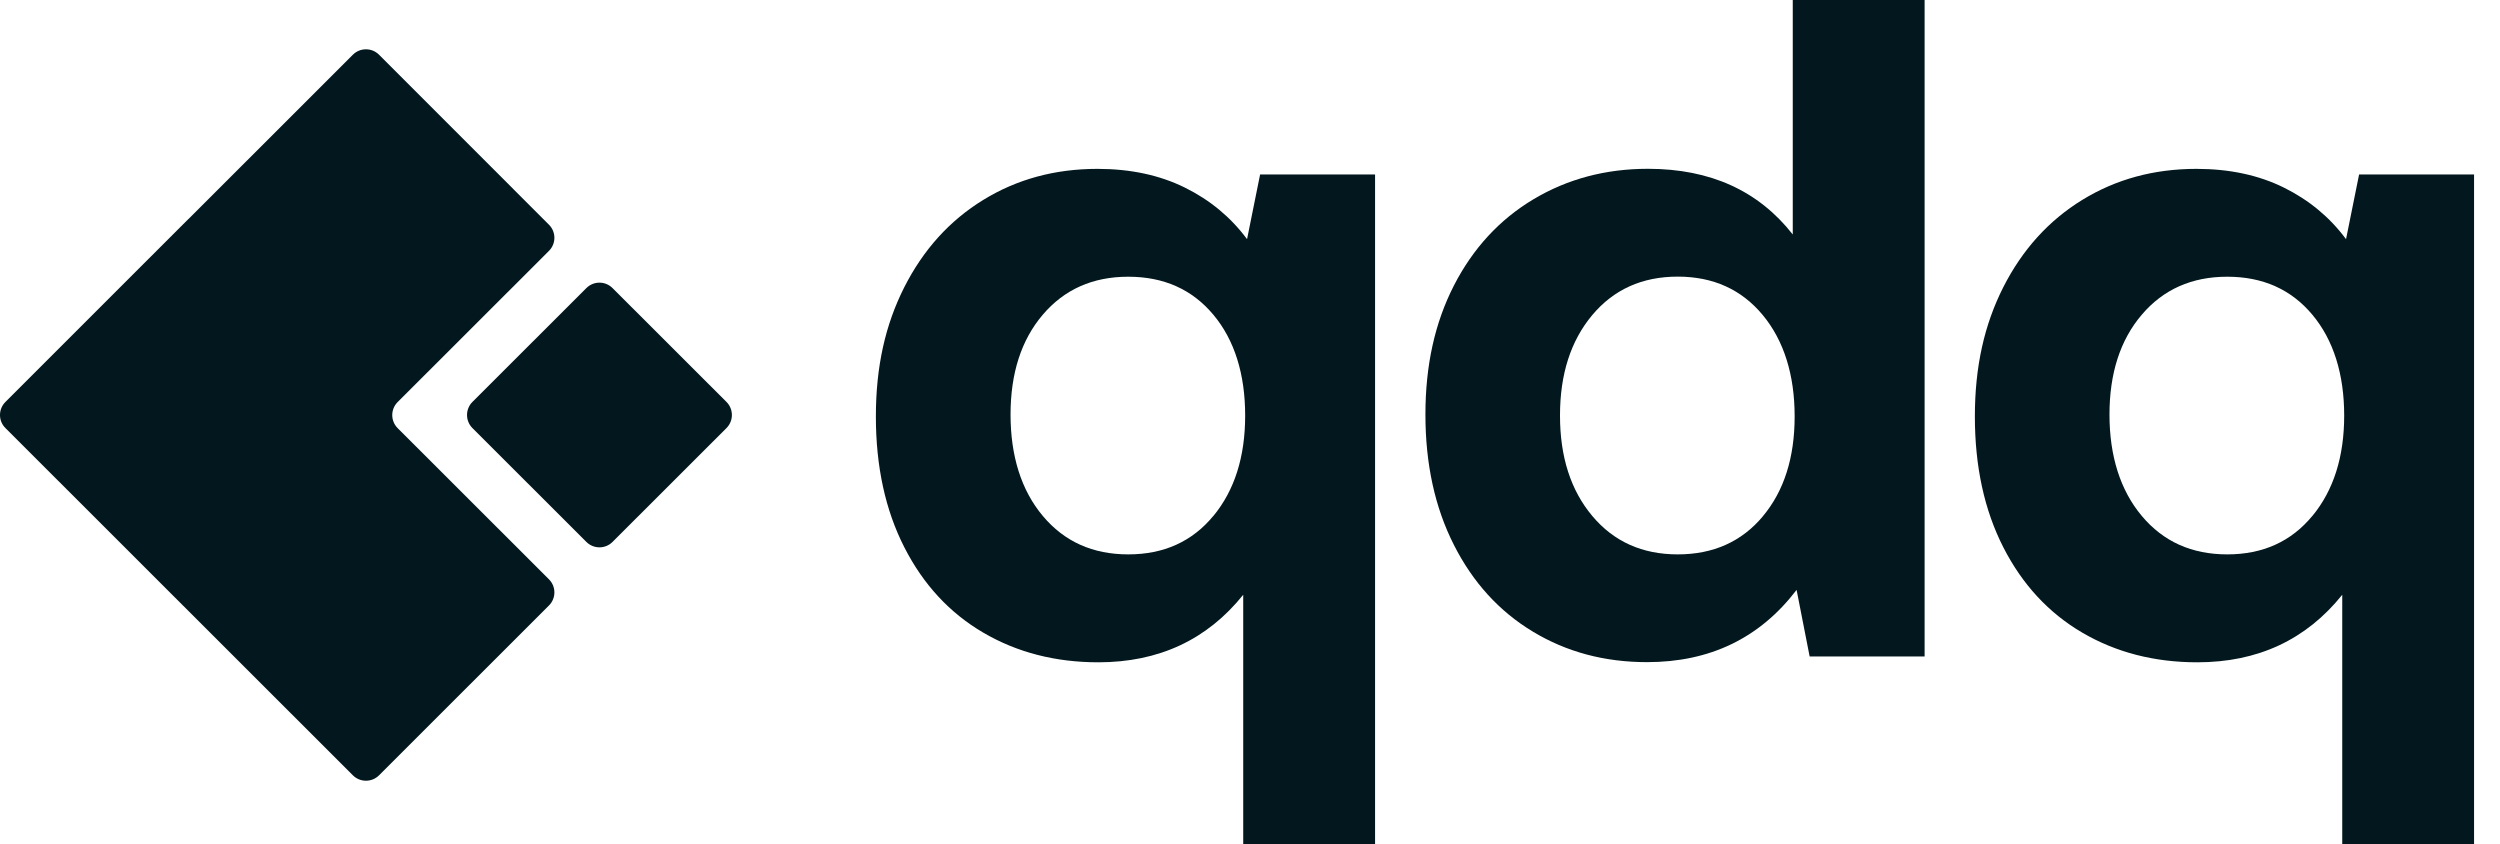
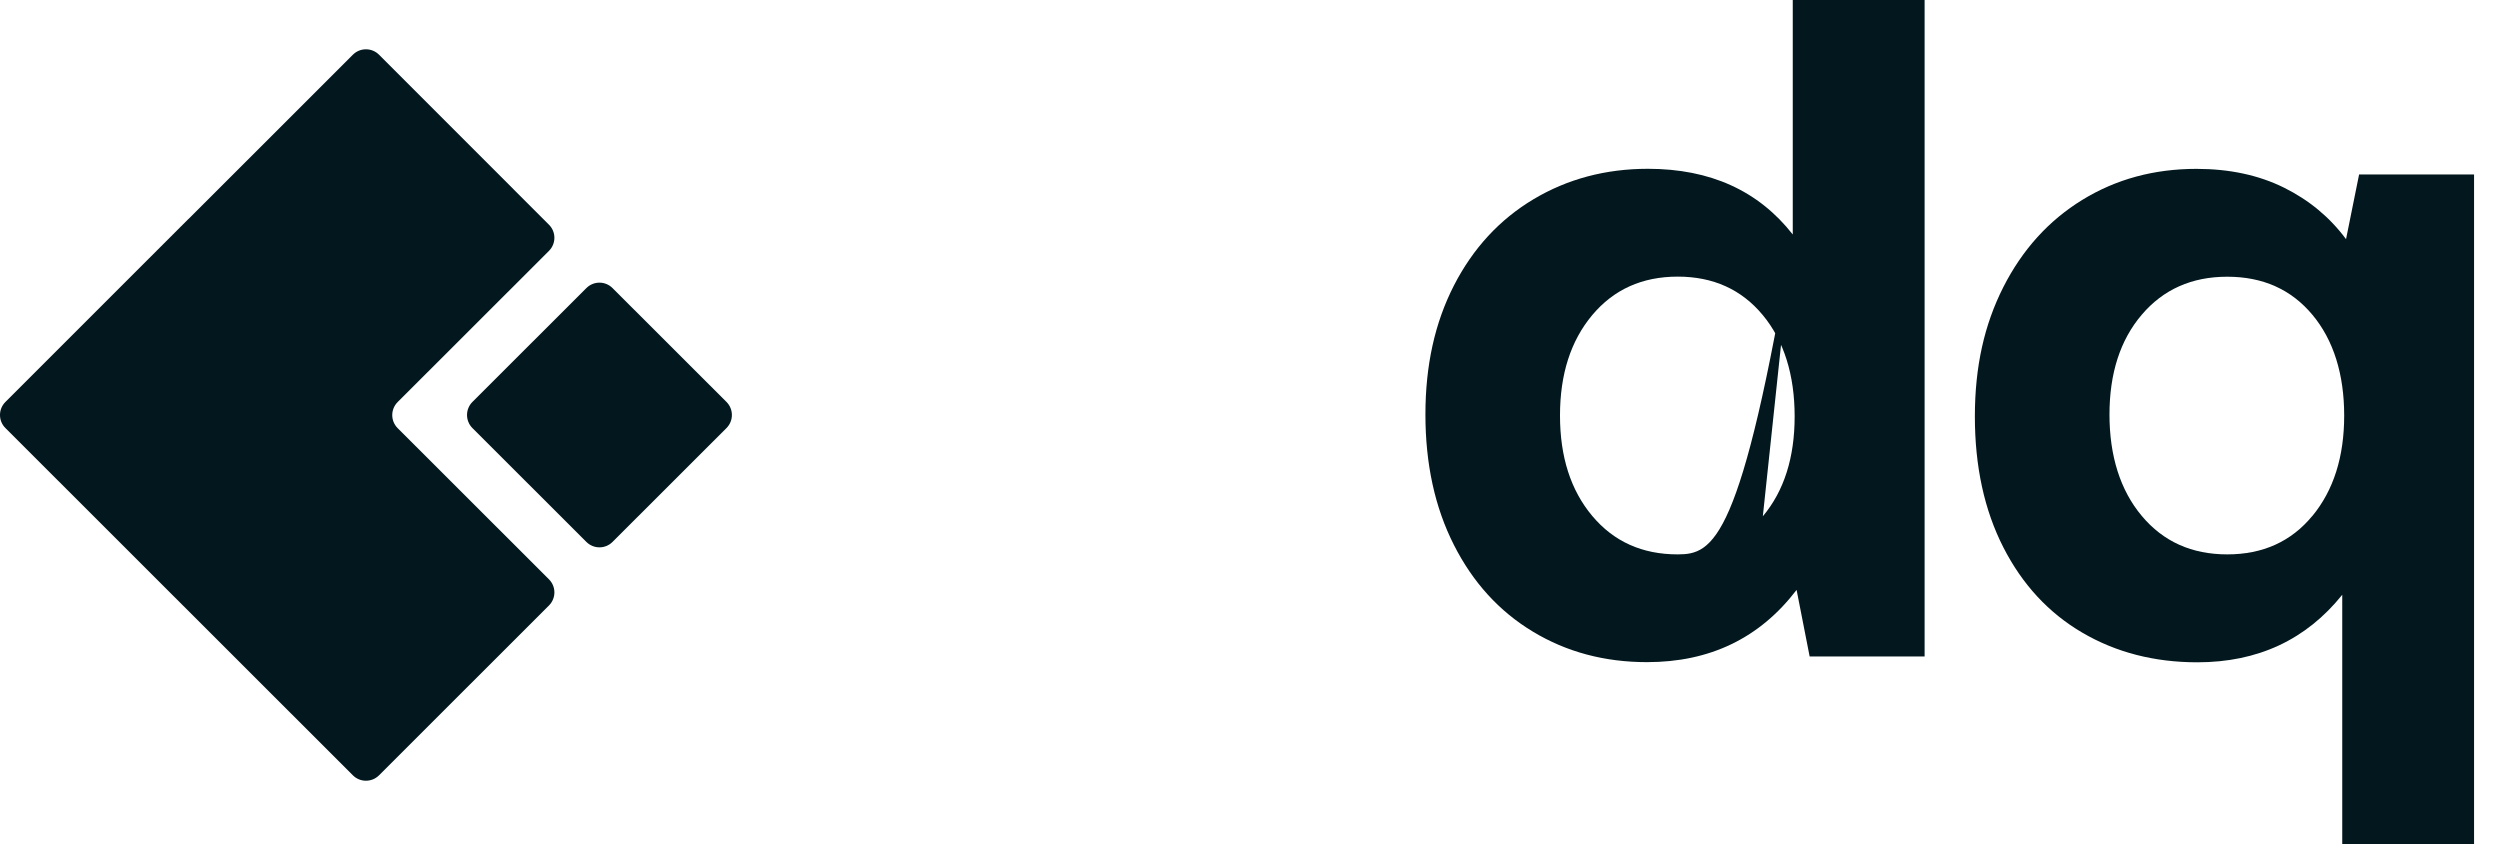
<svg xmlns="http://www.w3.org/2000/svg" width="77" height="26" viewBox="0 0 77 26" fill="none">
-   <path d="M38.409 7.366C37.909 6.692 37.272 6.163 36.495 5.778C35.717 5.394 34.82 5.201 33.801 5.201C32.494 5.201 31.325 5.519 30.288 6.155C29.25 6.792 28.441 7.686 27.854 8.842C27.269 9.998 26.977 11.287 26.977 12.828C26.977 14.368 27.269 15.712 27.854 16.858C28.438 18.004 29.25 18.881 30.288 19.487C31.325 20.094 32.506 20.399 33.828 20.399C35.69 20.399 37.179 19.705 38.291 18.319V26.005H42.352V5.374H38.811L38.409 7.366ZM37.372 15.889C36.719 16.681 35.845 17.075 34.75 17.075C33.656 17.075 32.779 16.681 32.117 15.889C31.454 15.1 31.125 14.041 31.125 12.77C31.125 11.499 31.454 10.473 32.117 9.694C32.779 8.915 33.656 8.523 34.75 8.523C35.845 8.523 36.717 8.912 37.372 9.694C38.026 10.475 38.351 11.529 38.351 12.8C38.351 14.071 38.024 15.102 37.372 15.892V15.889Z" fill="#03181E" />
-   <path d="M55.217 7.222C54.16 5.873 52.674 5.199 50.755 5.199C49.45 5.199 48.273 5.514 47.229 6.138C46.182 6.765 45.367 7.651 44.78 8.795C44.195 9.941 43.903 11.245 43.903 12.768C43.903 14.291 44.195 15.63 44.78 16.783C45.365 17.939 46.177 18.831 47.214 19.455C48.251 20.082 49.423 20.394 50.727 20.394C52.666 20.394 54.2 19.655 55.335 18.169L55.737 20.219H59.278V0H55.217V7.222ZM54.295 15.904C53.643 16.683 52.769 17.075 51.674 17.075C50.58 17.075 49.703 16.681 49.04 15.889C48.378 15.1 48.048 14.069 48.048 12.798C48.048 11.527 48.378 10.498 49.04 9.706C49.703 8.915 50.58 8.52 51.674 8.52C52.769 8.52 53.641 8.917 54.295 9.706C54.948 10.495 55.275 11.554 55.275 12.825C55.275 14.096 54.948 15.123 54.295 15.902V15.904Z" fill="#03181E" />
+   <path d="M55.217 7.222C54.16 5.873 52.674 5.199 50.755 5.199C49.45 5.199 48.273 5.514 47.229 6.138C46.182 6.765 45.367 7.651 44.78 8.795C44.195 9.941 43.903 11.245 43.903 12.768C43.903 14.291 44.195 15.63 44.78 16.783C45.365 17.939 46.177 18.831 47.214 19.455C48.251 20.082 49.423 20.394 50.727 20.394C52.666 20.394 54.2 19.655 55.335 18.169L55.737 20.219H59.278V0H55.217V7.222ZC53.643 16.683 52.769 17.075 51.674 17.075C50.58 17.075 49.703 16.681 49.04 15.889C48.378 15.1 48.048 14.069 48.048 12.798C48.048 11.527 48.378 10.498 49.04 9.706C49.703 8.915 50.58 8.52 51.674 8.52C52.769 8.52 53.641 8.917 54.295 9.706C54.948 10.495 55.275 11.554 55.275 12.825C55.275 14.096 54.948 15.123 54.295 15.902V15.904Z" fill="#03181E" />
  <path d="M72.66 5.374L72.258 7.366C71.758 6.692 71.121 6.163 70.344 5.778C69.567 5.394 68.67 5.201 67.65 5.201C66.344 5.201 65.174 5.519 64.137 6.155C63.1 6.792 62.291 7.686 61.703 8.842C61.118 9.998 60.826 11.287 60.826 12.828C60.826 14.368 61.118 15.712 61.703 16.858C62.288 18.004 63.1 18.881 64.137 19.487C65.174 20.094 66.356 20.399 67.678 20.399C69.54 20.399 71.029 19.705 72.141 18.319V26.005H76.201V5.374H72.66ZM71.221 15.889C70.569 16.681 69.694 17.075 68.6 17.075C67.505 17.075 66.628 16.681 65.966 15.889C65.304 15.1 64.972 14.041 64.972 12.77C64.972 11.499 65.302 10.473 65.966 9.694C66.628 8.915 67.505 8.523 68.6 8.523C69.694 8.523 70.567 8.912 71.221 9.694C71.873 10.473 72.201 11.529 72.201 12.8C72.201 14.071 71.873 15.102 71.221 15.892V15.889Z" fill="#03181E" />
  <path d="M18.06 8.873L14.551 12.379C14.329 12.602 14.329 12.962 14.551 13.185L18.06 16.691C18.283 16.914 18.644 16.914 18.866 16.691L22.375 13.185C22.598 12.962 22.598 12.602 22.375 12.379L18.866 8.873C18.644 8.65 18.283 8.65 18.06 8.873Z" fill="#03181E" />
  <path d="M5.804 6.744L4.652 7.896L0.167 12.38C-0.056 12.603 -0.056 12.962 0.167 13.184L2.066 15.082L10.869 23.88C11.092 24.102 11.451 24.102 11.674 23.88L16.909 18.648C17.131 18.426 17.131 18.066 16.909 17.844L12.248 13.187C12.026 12.965 12.026 12.605 12.248 12.383L16.909 7.726C17.131 7.504 17.131 7.144 16.909 6.922L11.674 1.685C11.451 1.463 11.092 1.463 10.869 1.685L5.807 6.744H5.804Z" fill="#03181E" />
</svg>